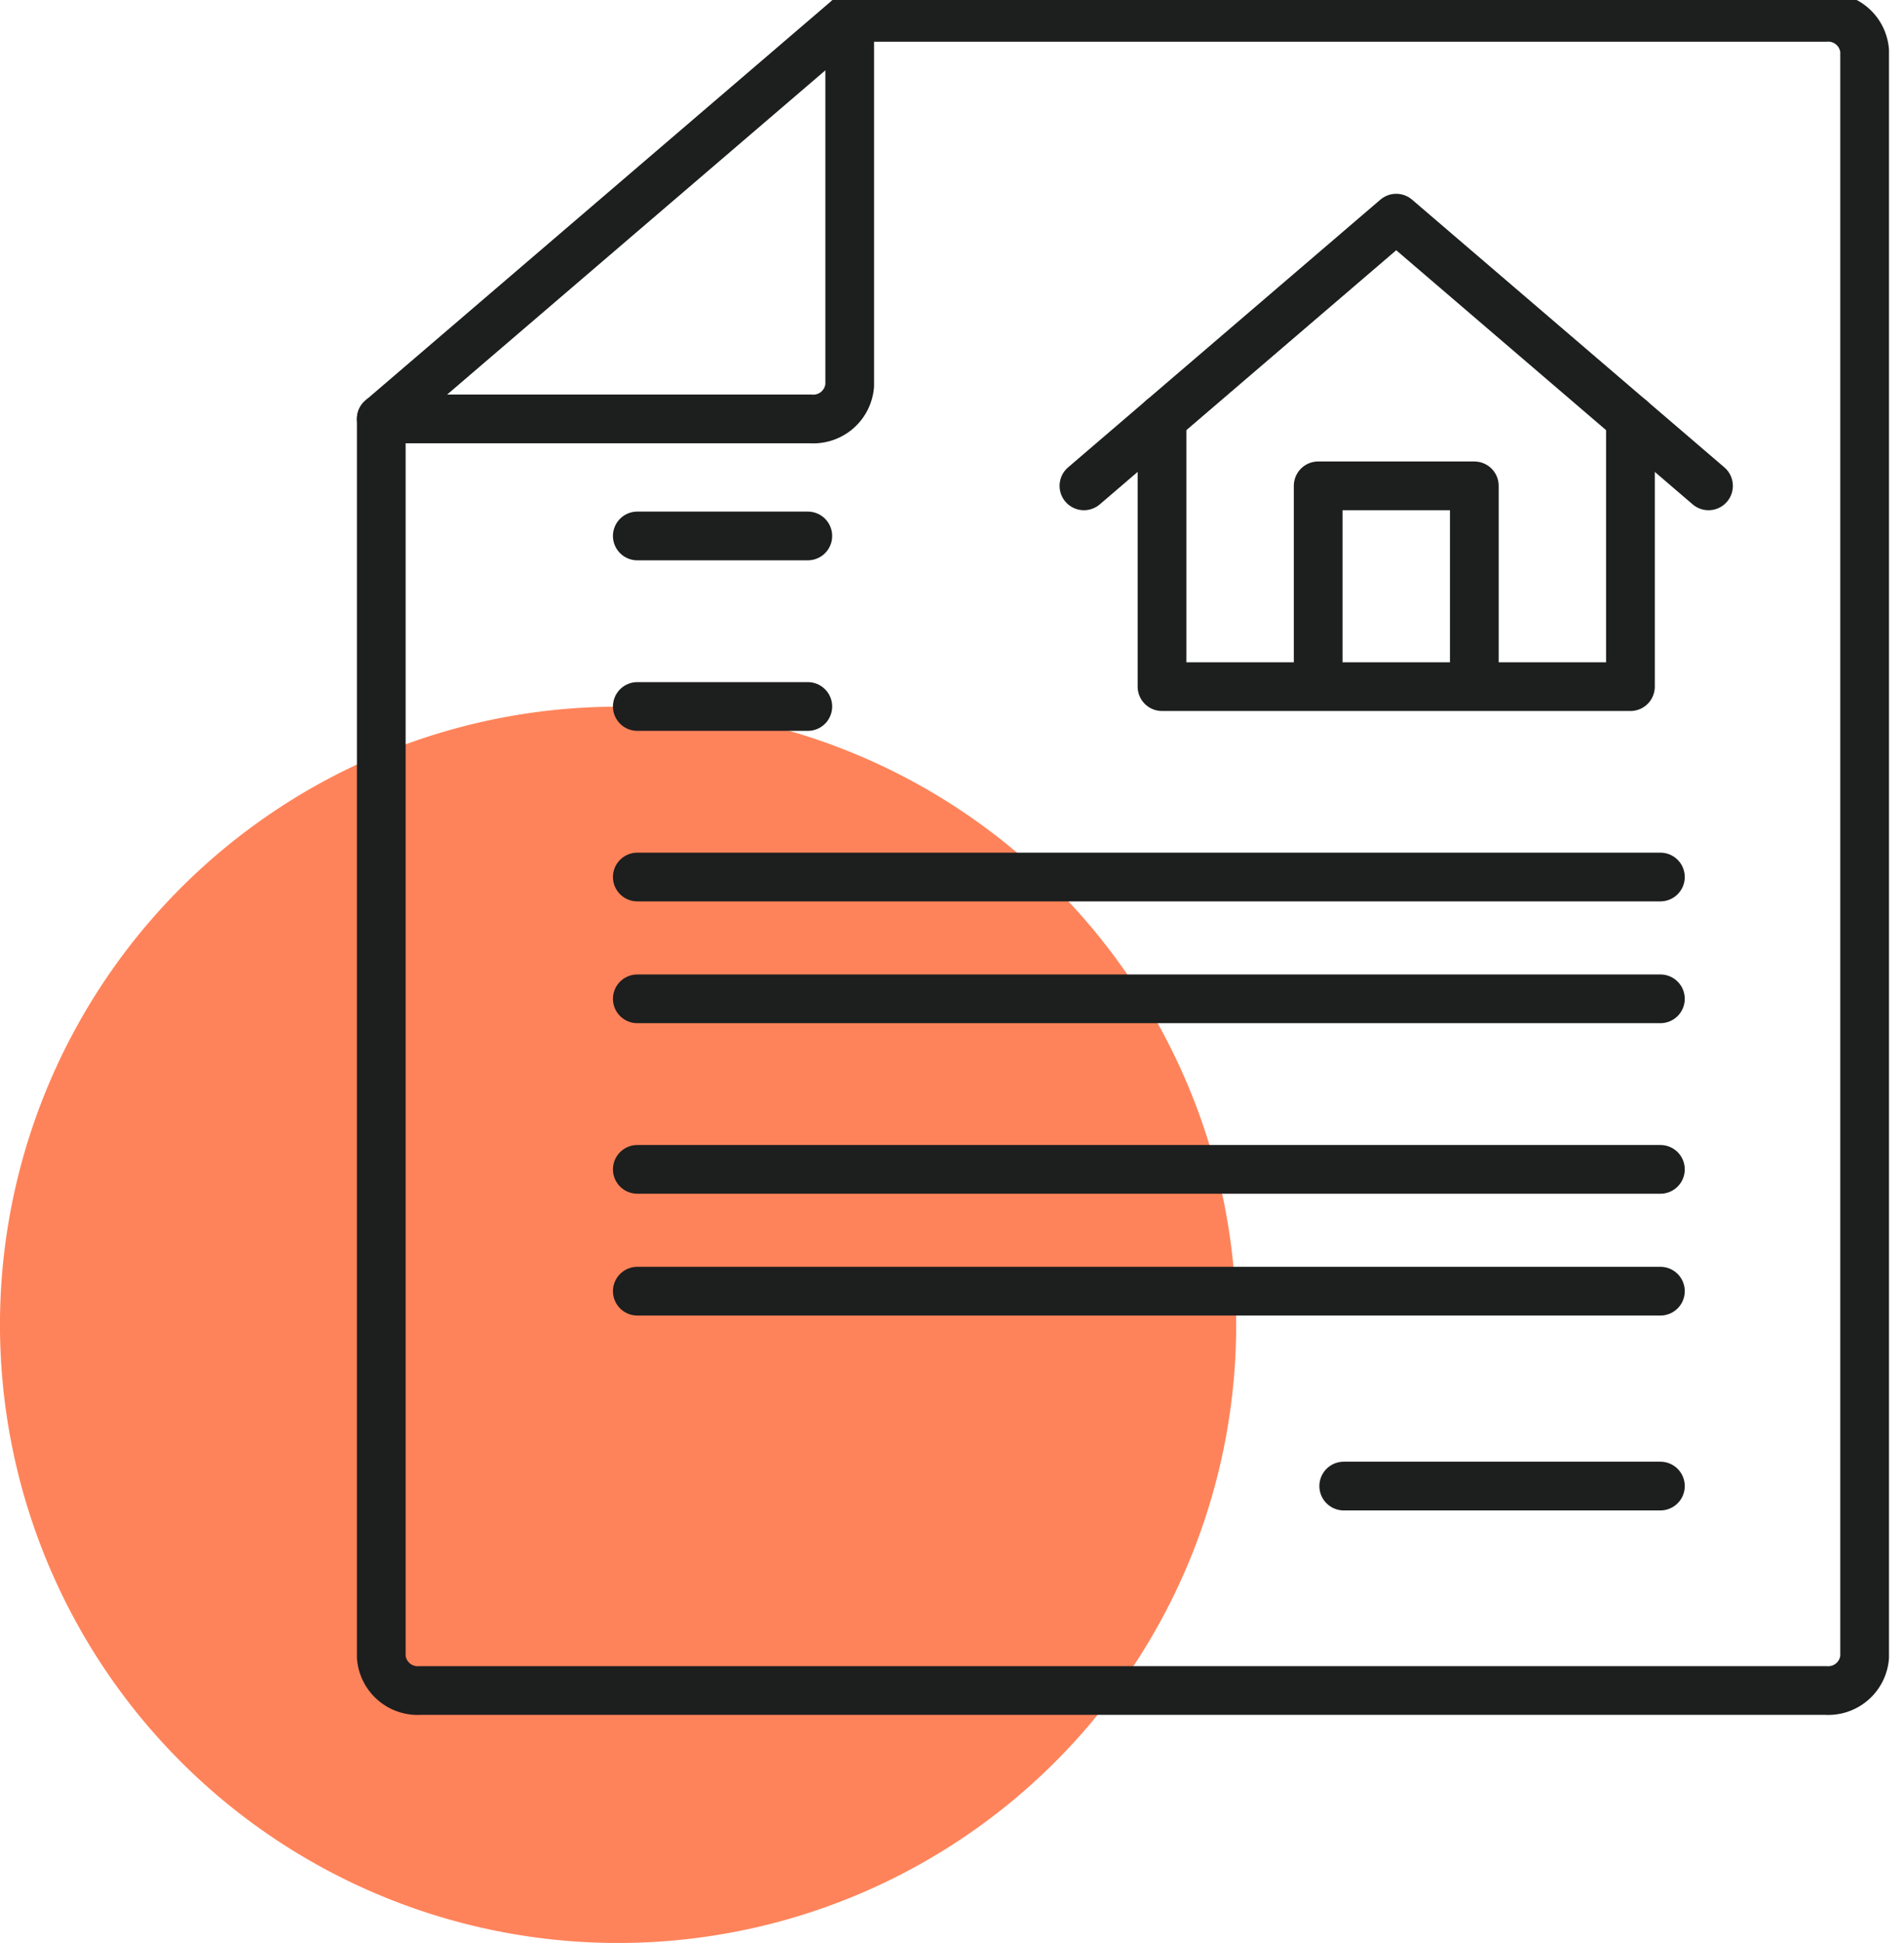
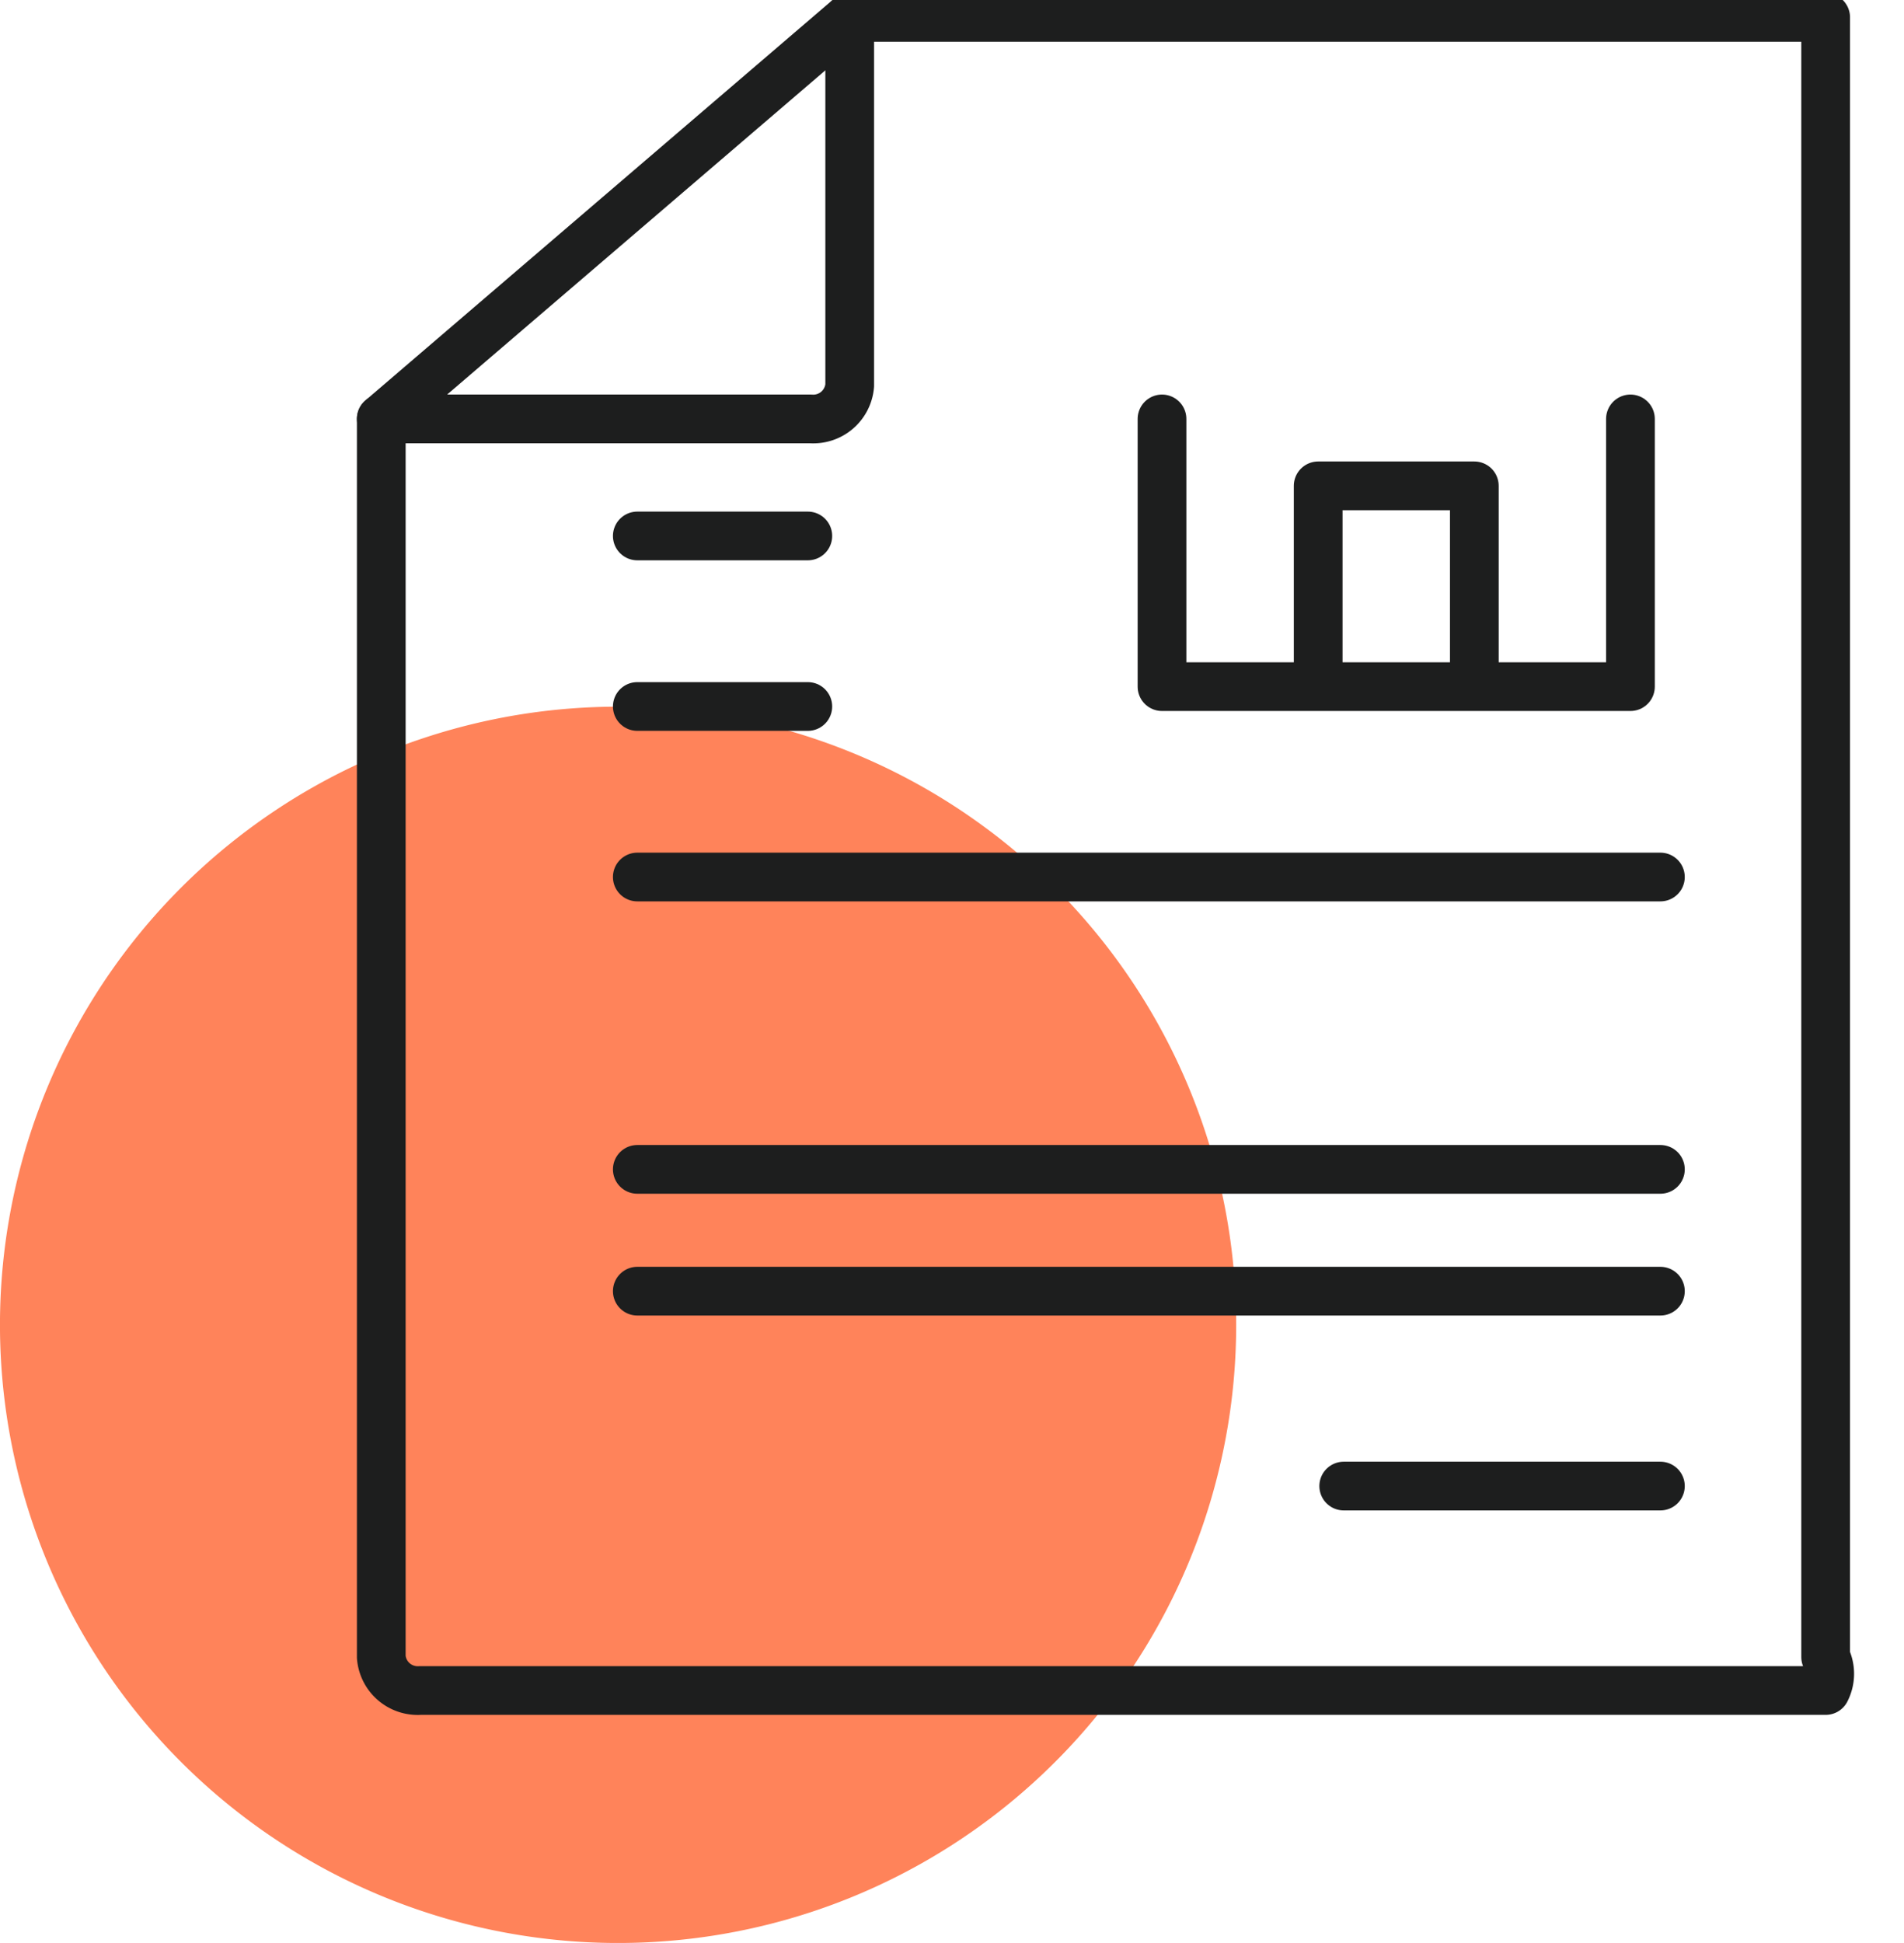
<svg xmlns="http://www.w3.org/2000/svg" width="78.162" height="79.755" viewBox="0 0 78.162 79.755">
  <defs>
    <clipPath id="a">
      <rect width="64" height="71" transform="translate(0.276 0.111)" fill="none" stroke="#1d1e1e" stroke-width="2" />
    </clipPath>
  </defs>
  <g transform="translate(-1009.838 -2042)">
    <path d="M98.522,75A25.374,25.374,0,1,1,73.149,49.629,25.374,25.374,0,0,1,98.522,75" transform="translate(962.063 2021.379)" fill="#ff835a" />
    <g transform="translate(1023.887 2041.372)">
      <g transform="translate(-0.163 0.517)" clip-path="url(#a)">
        <path d="M20.23,1V16.109a1.5,1.5,0,0,1-1.6,1.374H1" transform="translate(0.766 -0.176)" fill="none" stroke="#1d1e1e" stroke-linecap="round" stroke-linejoin="round" stroke-width="2" />
-         <path d="M60.294,69.679H2.6A1.5,1.5,0,0,1,1,68.306V17.483L20.23,1H60.294a1.5,1.5,0,0,1,1.6,1.374V68.306A1.5,1.5,0,0,1,60.294,69.679Z" transform="translate(0.766 -0.176)" fill="none" stroke="#1d1e1e" stroke-linecap="round" stroke-linejoin="round" stroke-width="2" />
+         <path d="M60.294,69.679H2.6A1.5,1.5,0,0,1,1,68.306V17.483L20.23,1H60.294V68.306A1.5,1.5,0,0,1,60.294,69.679Z" transform="translate(0.766 -0.176)" fill="none" stroke="#1d1e1e" stroke-linecap="round" stroke-linejoin="round" stroke-width="2" />
        <line x1="7" transform="translate(12.276 29.111)" fill="none" stroke="#1d1e1e" stroke-linecap="round" stroke-linejoin="round" stroke-width="2" />
        <line x1="42" transform="translate(12.276 36.111)" fill="none" stroke="#1d1e1e" stroke-linecap="round" stroke-linejoin="round" stroke-width="2" />
        <line x1="7" transform="translate(12.276 22.111)" fill="none" stroke="#1d1e1e" stroke-linecap="round" stroke-linejoin="round" stroke-width="2" />
-         <line x1="42" transform="translate(12.276 41.111)" fill="none" stroke="#1d1e1e" stroke-linecap="round" stroke-linejoin="round" stroke-width="2" />
        <line x1="42" transform="translate(12.276 48.111)" fill="none" stroke="#1d1e1e" stroke-linecap="round" stroke-linejoin="round" stroke-width="2" />
        <line x1="42" transform="translate(12.276 53.111)" fill="none" stroke="#1d1e1e" stroke-linecap="round" stroke-linejoin="round" stroke-width="2" />
        <line x1="13" transform="translate(41.276 61.111)" fill="none" stroke="#1d1e1e" stroke-linecap="round" stroke-linejoin="round" stroke-width="2" />
        <path d="M25,23.242V15h6.41v8.242" transform="translate(15.227 5.054)" fill="none" stroke="#1d1e1e" stroke-linejoin="round" stroke-width="2" />
-         <path d="M44.64,17.989,31.82,7,19,17.989" transform="translate(11.611 2.066)" fill="none" stroke="#1d1e1e" stroke-linecap="round" stroke-linejoin="round" stroke-width="2" />
        <path d="M21,13V23.989H40.23V13" transform="translate(12.816 4.307)" fill="none" stroke="#1d1e1e" stroke-linecap="round" stroke-linejoin="round" stroke-width="2" />
      </g>
    </g>
  </g>
</svg>